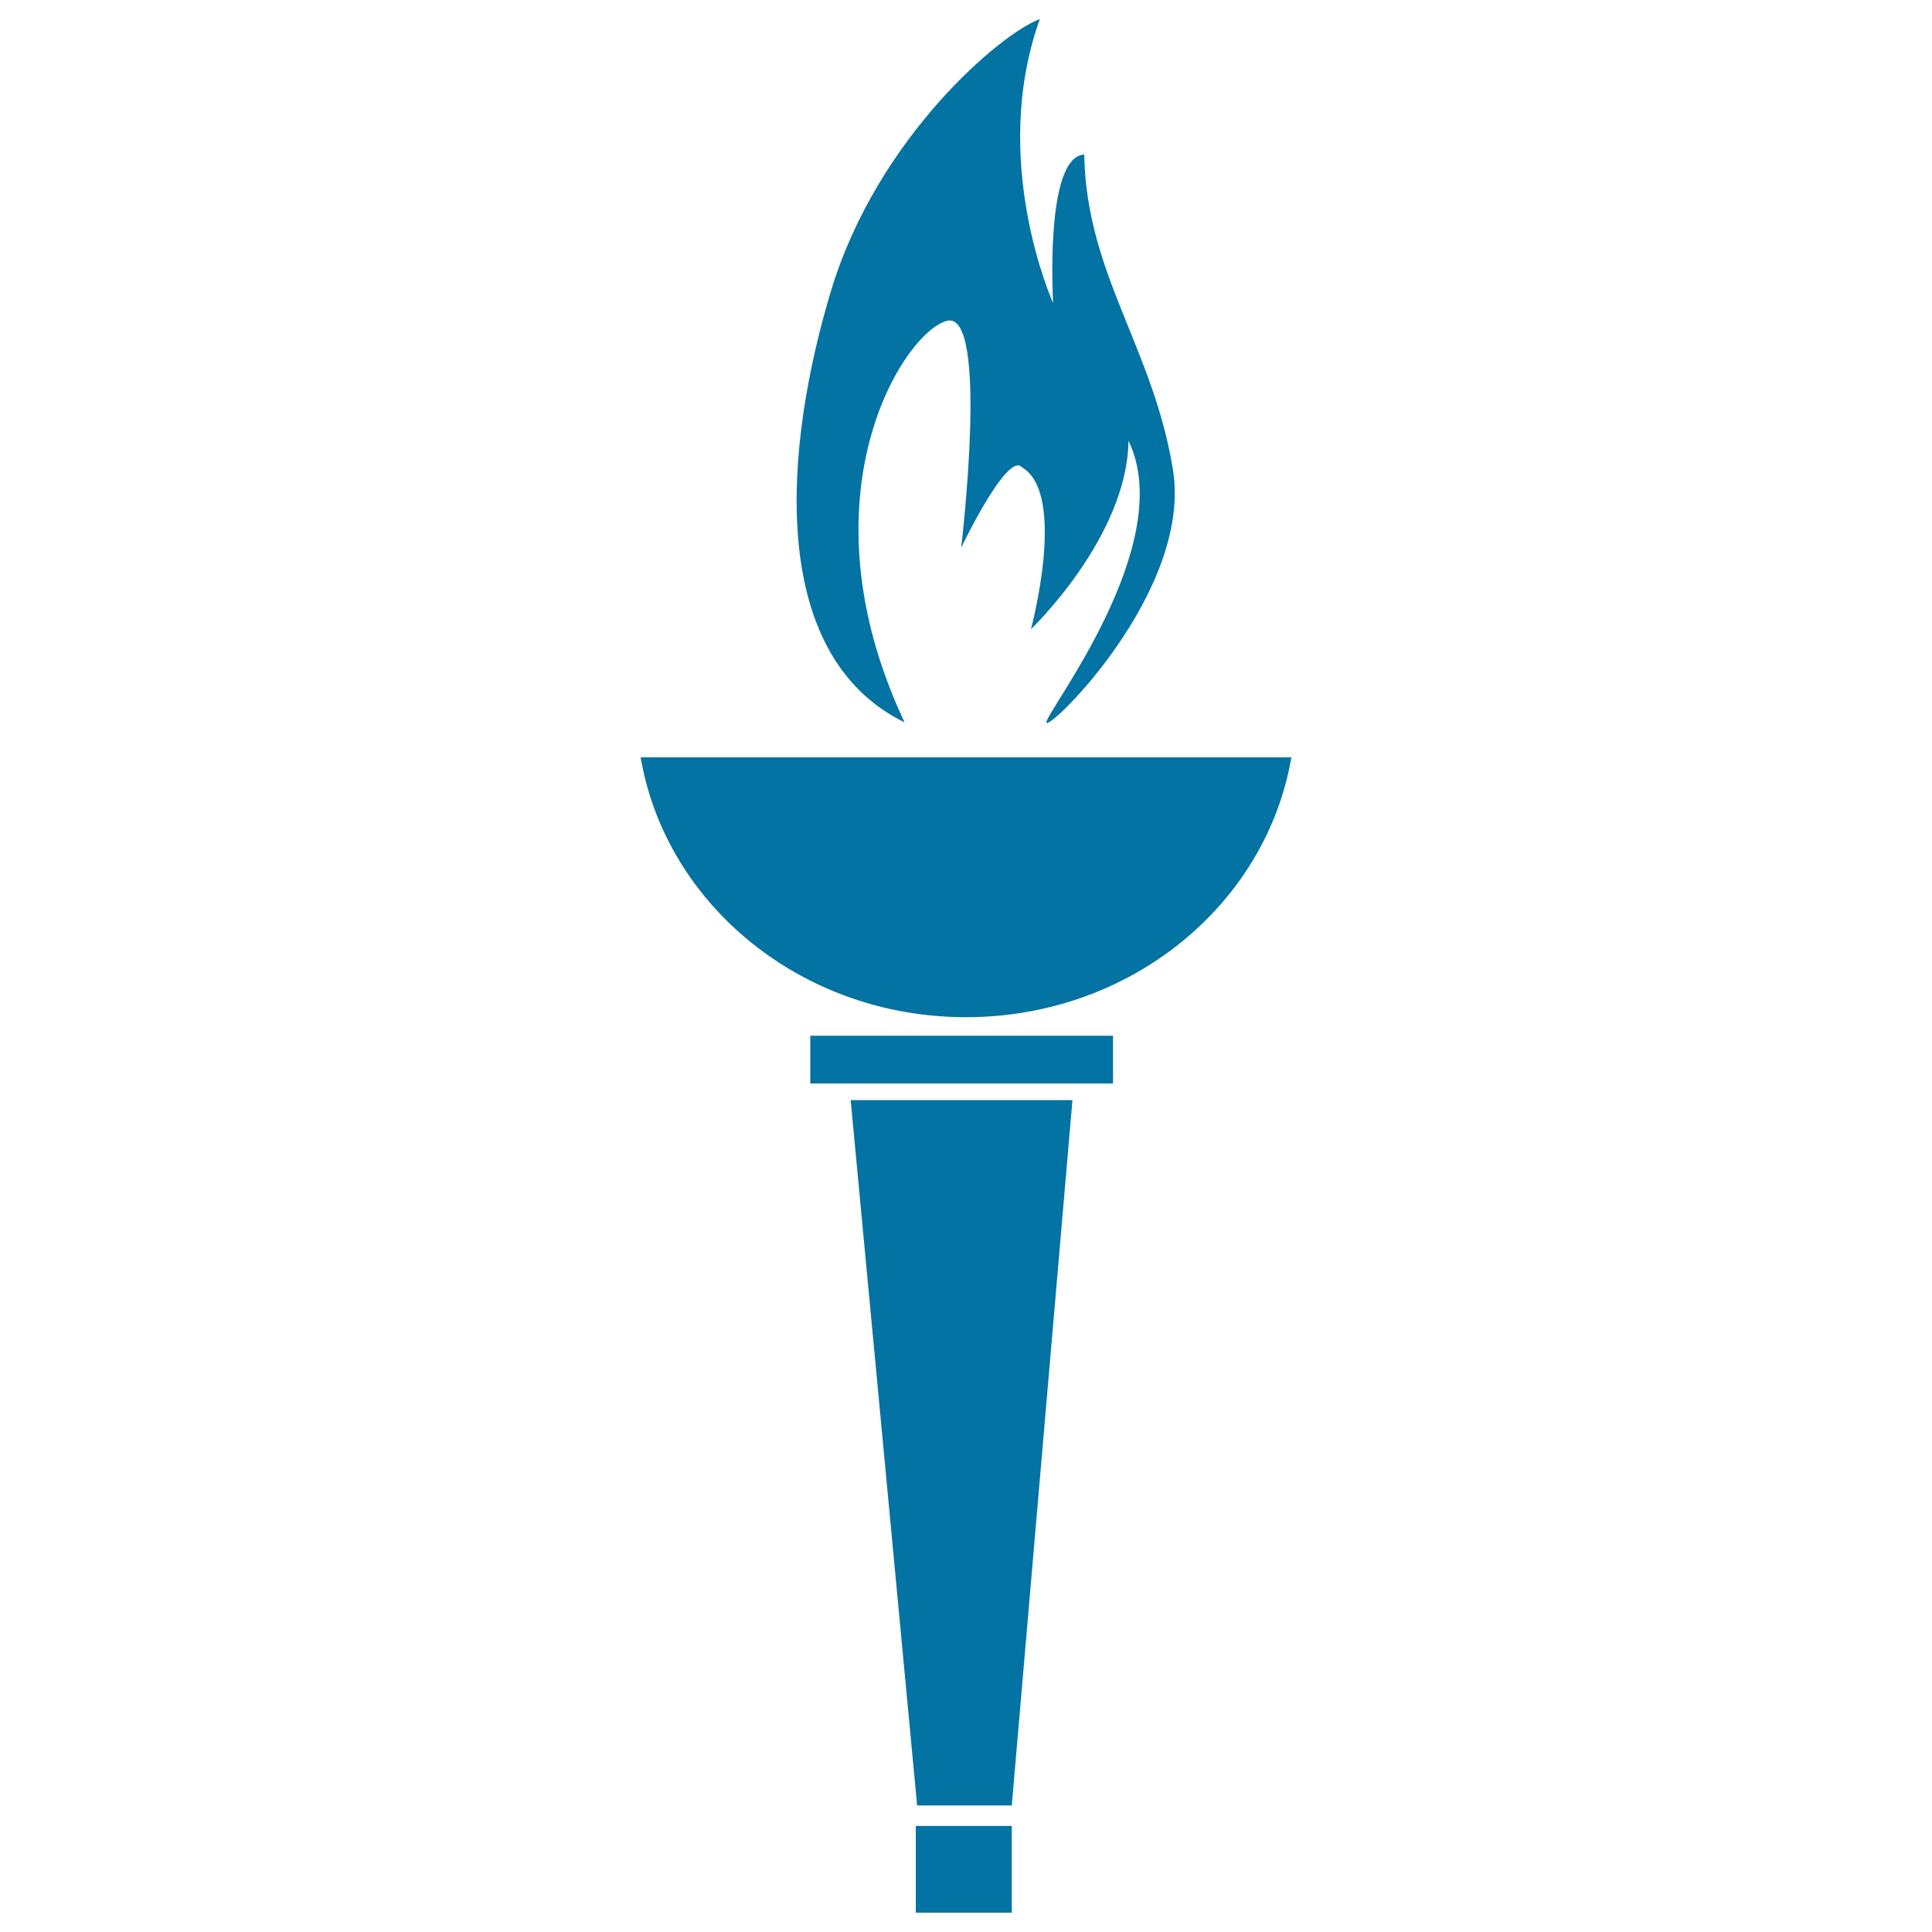
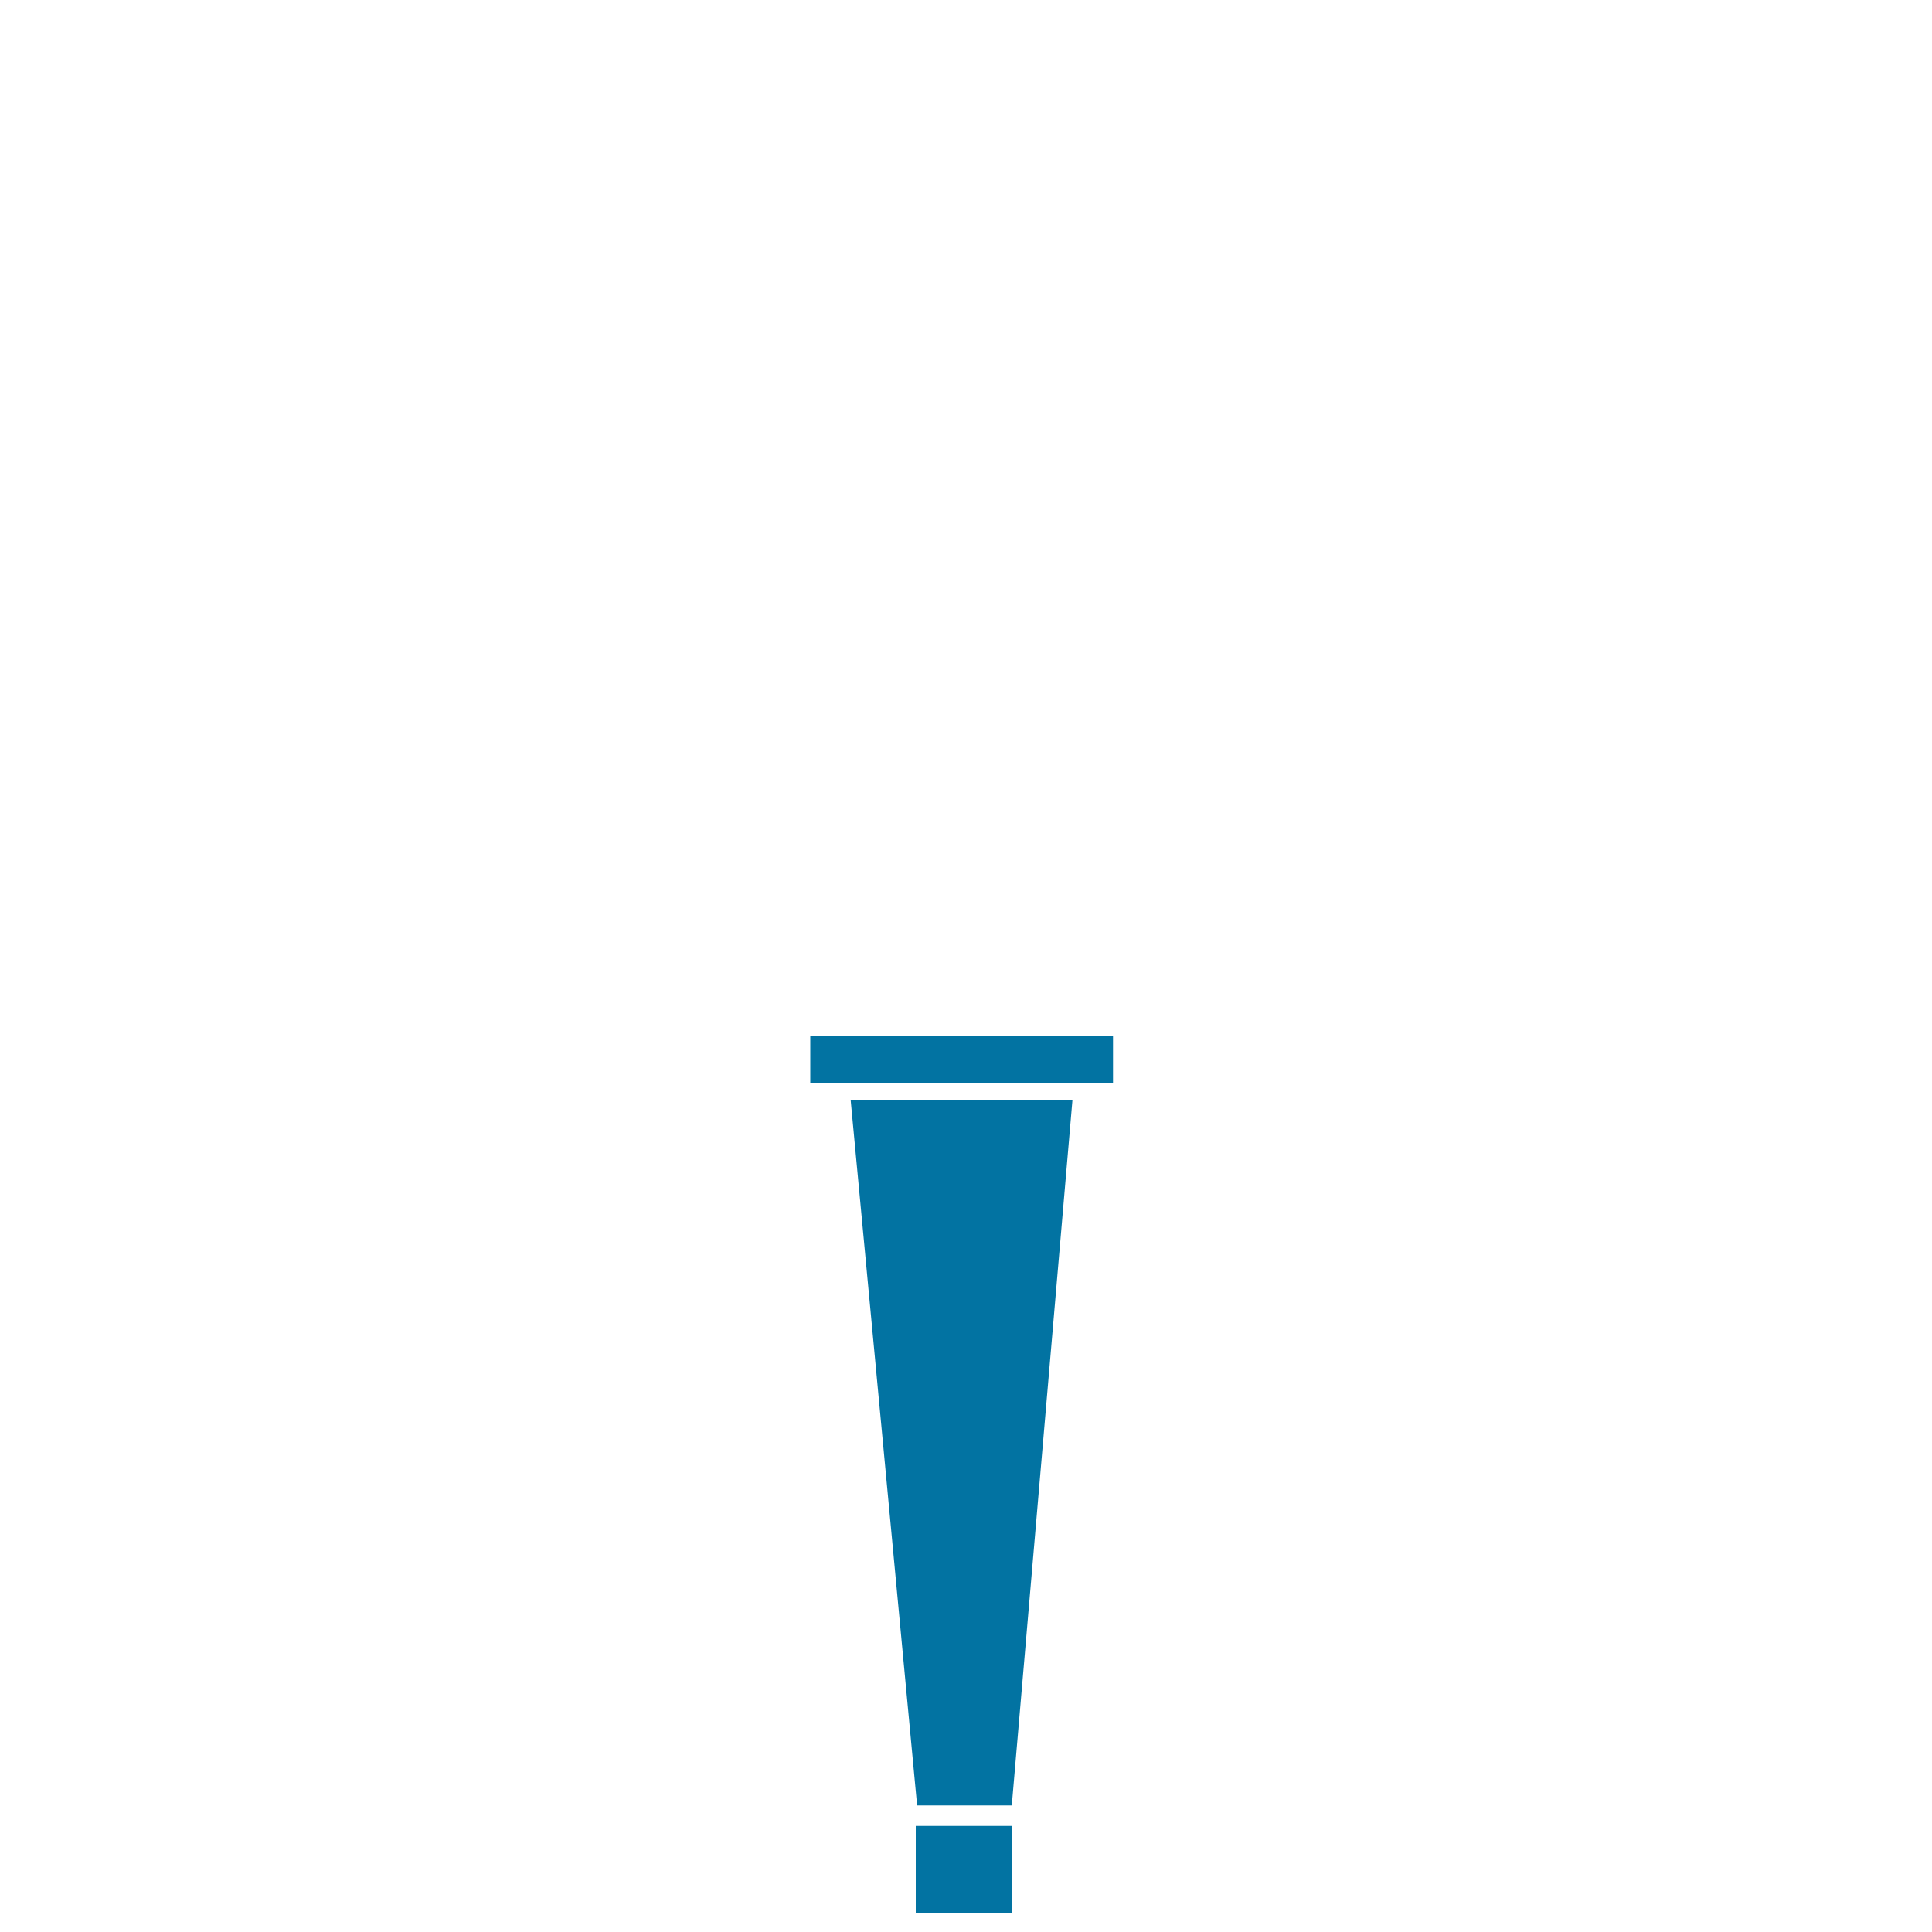
<svg xmlns="http://www.w3.org/2000/svg" viewBox="0 0 1000 1000" style="fill:#0273a2">
  <title>Torch With Fire SVG icon</title>
  <g>
    <g>
-       <path d="M468.2,373.9c-55.1-117.1-0.5-201.8,21.8-207.8c22.3-6.1,7.5,117.4,7.5,117.4s24-50.3,31.5-41.6c23.5,13.8,4.6,83.8,4.6,83.8s49.9-47.7,50.5-97.6c25.8,53.4-42.5,140-42.5,145.8c0,5.8,75.8-67.7,65.5-130.9c-10.3-63.2-44.8-101.1-45.9-163c-20.7,1.1-16.1,76.9-16.1,76.9s-33.3-73.5-6.9-147c-19.5,6.9-83.8,60.8-107.9,140.1C406.2,229.3,395.9,338.4,468.2,373.9z" />
      <polygon points="474.7,934.5 523.7,934.5 555.1,569.4 440.3,569.4 " />
      <rect x="419.4" y="536.1" width="156.7" height="24.7" />
-       <path d="M331.6,392c13,76.2,83.3,134.5,168.4,134.5c85.1,0,155.4-58.3,168.4-134.5H331.6z" />
      <rect x="474" y="945.1" width="49.7" height="44.9" />
    </g>
  </g>
</svg>